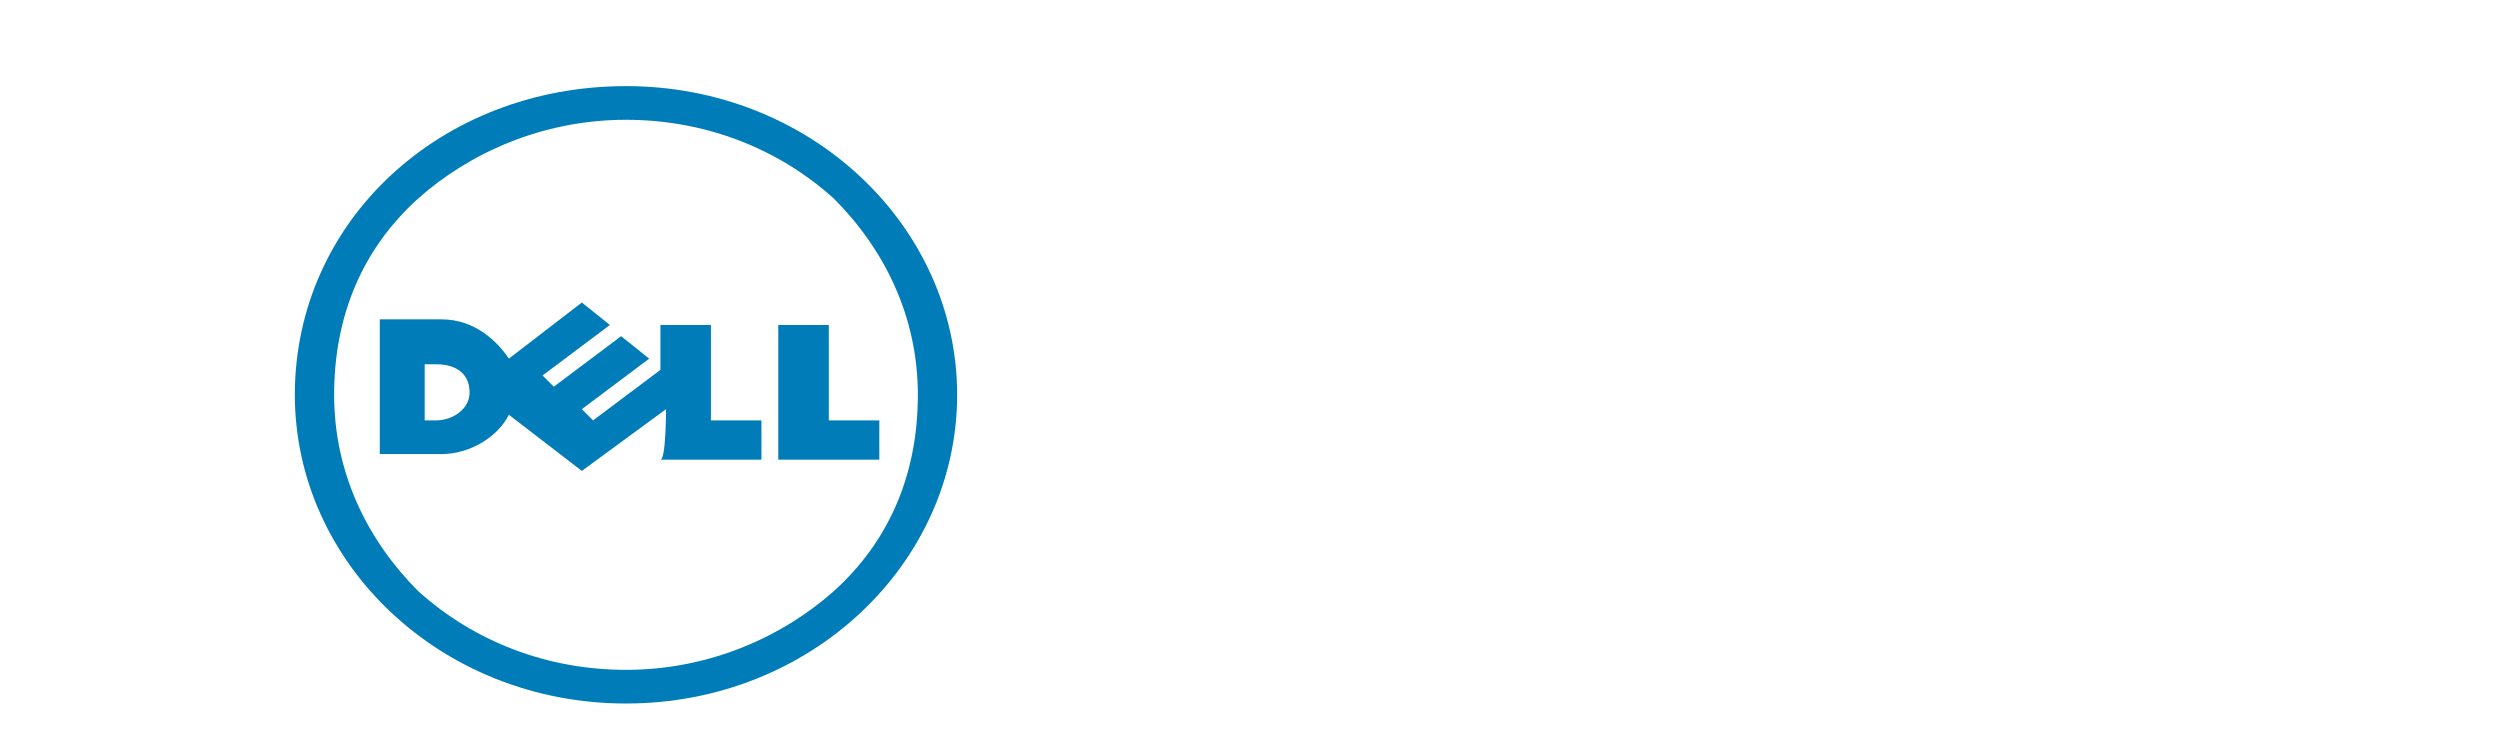
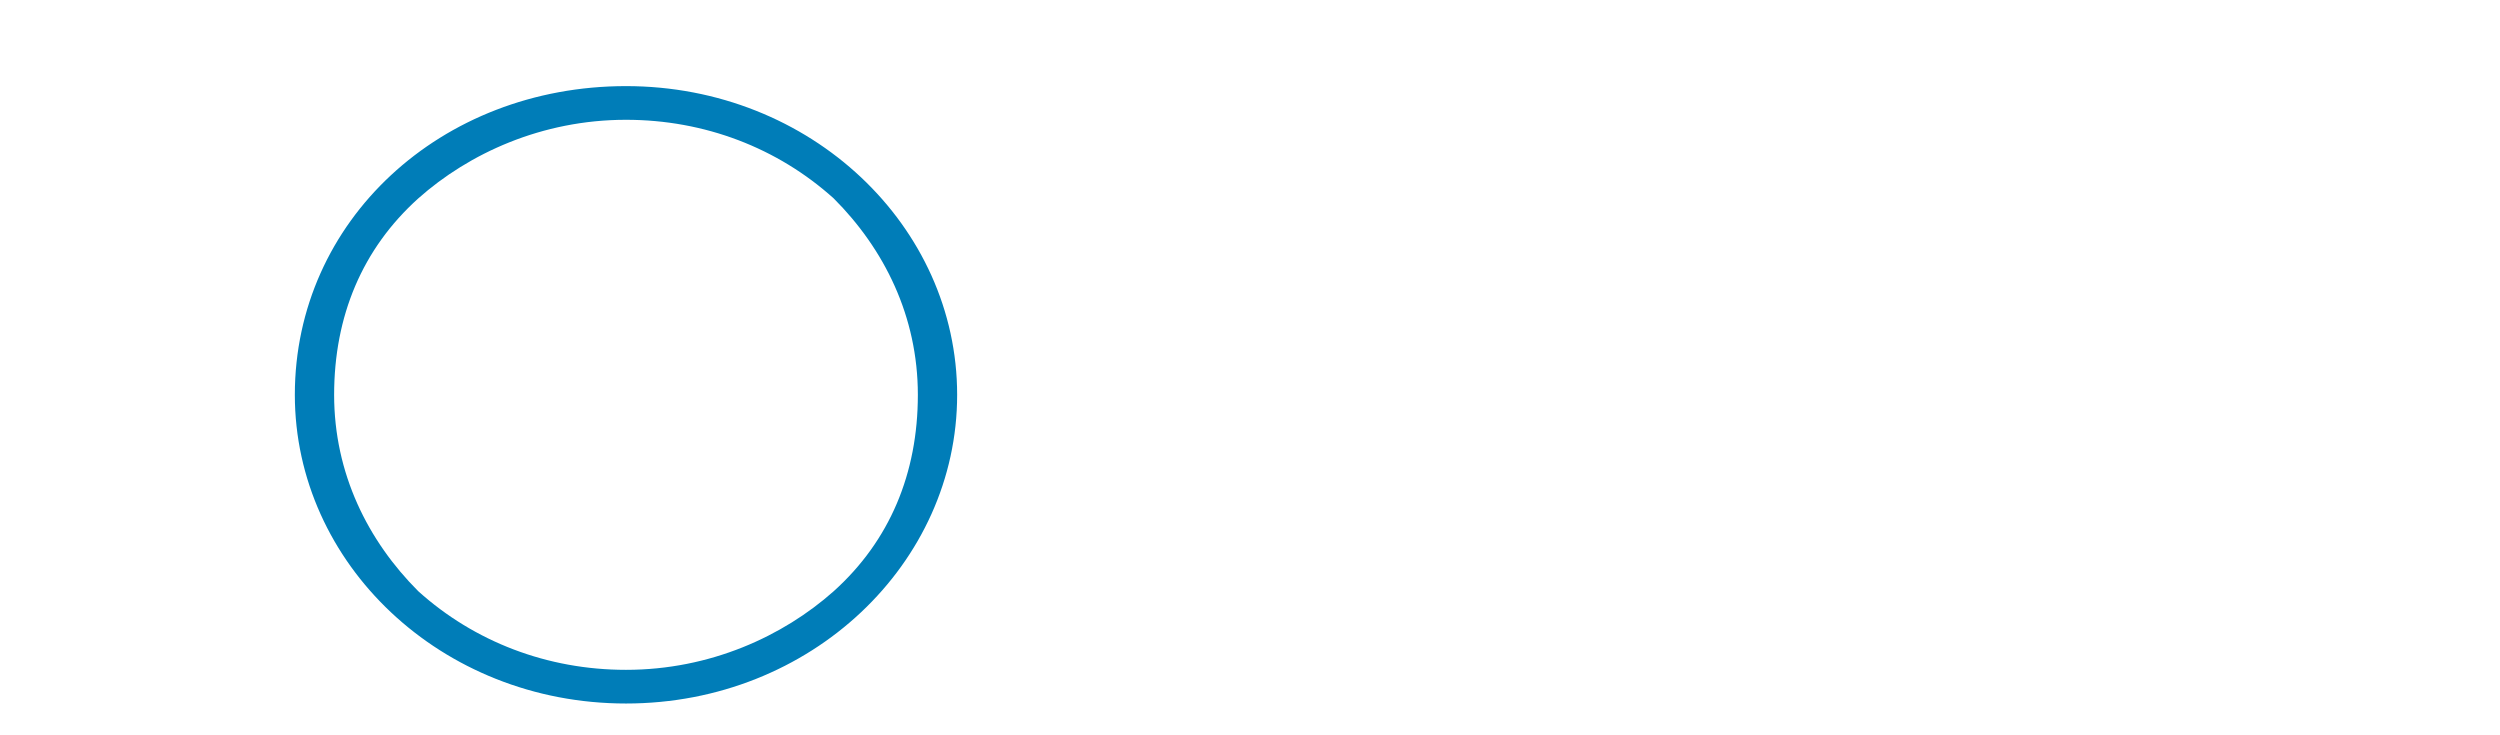
<svg xmlns="http://www.w3.org/2000/svg" version="1.1" id="Calque_1" x="0px" y="0px" viewBox="0 0 204 60" style="enable-background:new 0 0 204 60;" xml:space="preserve">
  <style type="text/css">
	.st0{fill:#007DB8;}
</style>
  <g id="layer1" transform="translate(-318.334,-439.743)">
    <g id="g3460" transform="matrix(4.58,0,0,-4.58,468.343,456.846)">
      <path id="path3462" class="st0" d="M-21.6,1.6c-1.5,0-2.8-0.6-3.7-1.4c-1-0.9-1.5-2.1-1.5-3.5c0-1.4,0.6-2.6,1.5-3.5    c1-0.9,2.3-1.4,3.7-1.4c1.5,0,2.8,0.6,3.7,1.4c1,0.9,1.5,2.1,1.5,3.5c0,1.4-0.6,2.6-1.5,3.5C-18.9,1.1-20.2,1.6-21.6,1.6     M-21.6,2.2c3.3,0,5.9-2.5,5.9-5.5c0-3-2.6-5.5-5.9-5.5c-3.3,0-5.9,2.5-5.9,5.5C-27.5-0.2-24.9,2.2-21.6,2.2" />
    </g>
    <g id="g3464" transform="matrix(4.58,0,0,-4.58,397.872,588.547)">
-       <path id="path3466" class="st0" d="M-9,25.5c0,0.3-0.2,0.5-0.6,0.5h-0.2v-1h0.2C-9.3,25-9,25.2-9,25.5 M-5.5,25.2L-7,24.1l-1.3,1    c-0.2-0.4-0.7-0.7-1.2-0.7h-1.1v2.4h1.1c0.6,0,1-0.4,1.2-0.7l1.3,1l0.5-0.4l-1.2-0.9l0.2-0.2l1.2,0.9l0.5-0.4L-7,25.2l0.2-0.2    l1.2,0.9v0.8h0.9V25h0.9v-0.7h-1.8C-5.5,24.3-5.5,25.2-5.5,25.2z M-2.6,25h0.9v-0.7h-1.8v2.4h0.9V25z" />
-     </g>
+       </g>
  </g>
</svg>